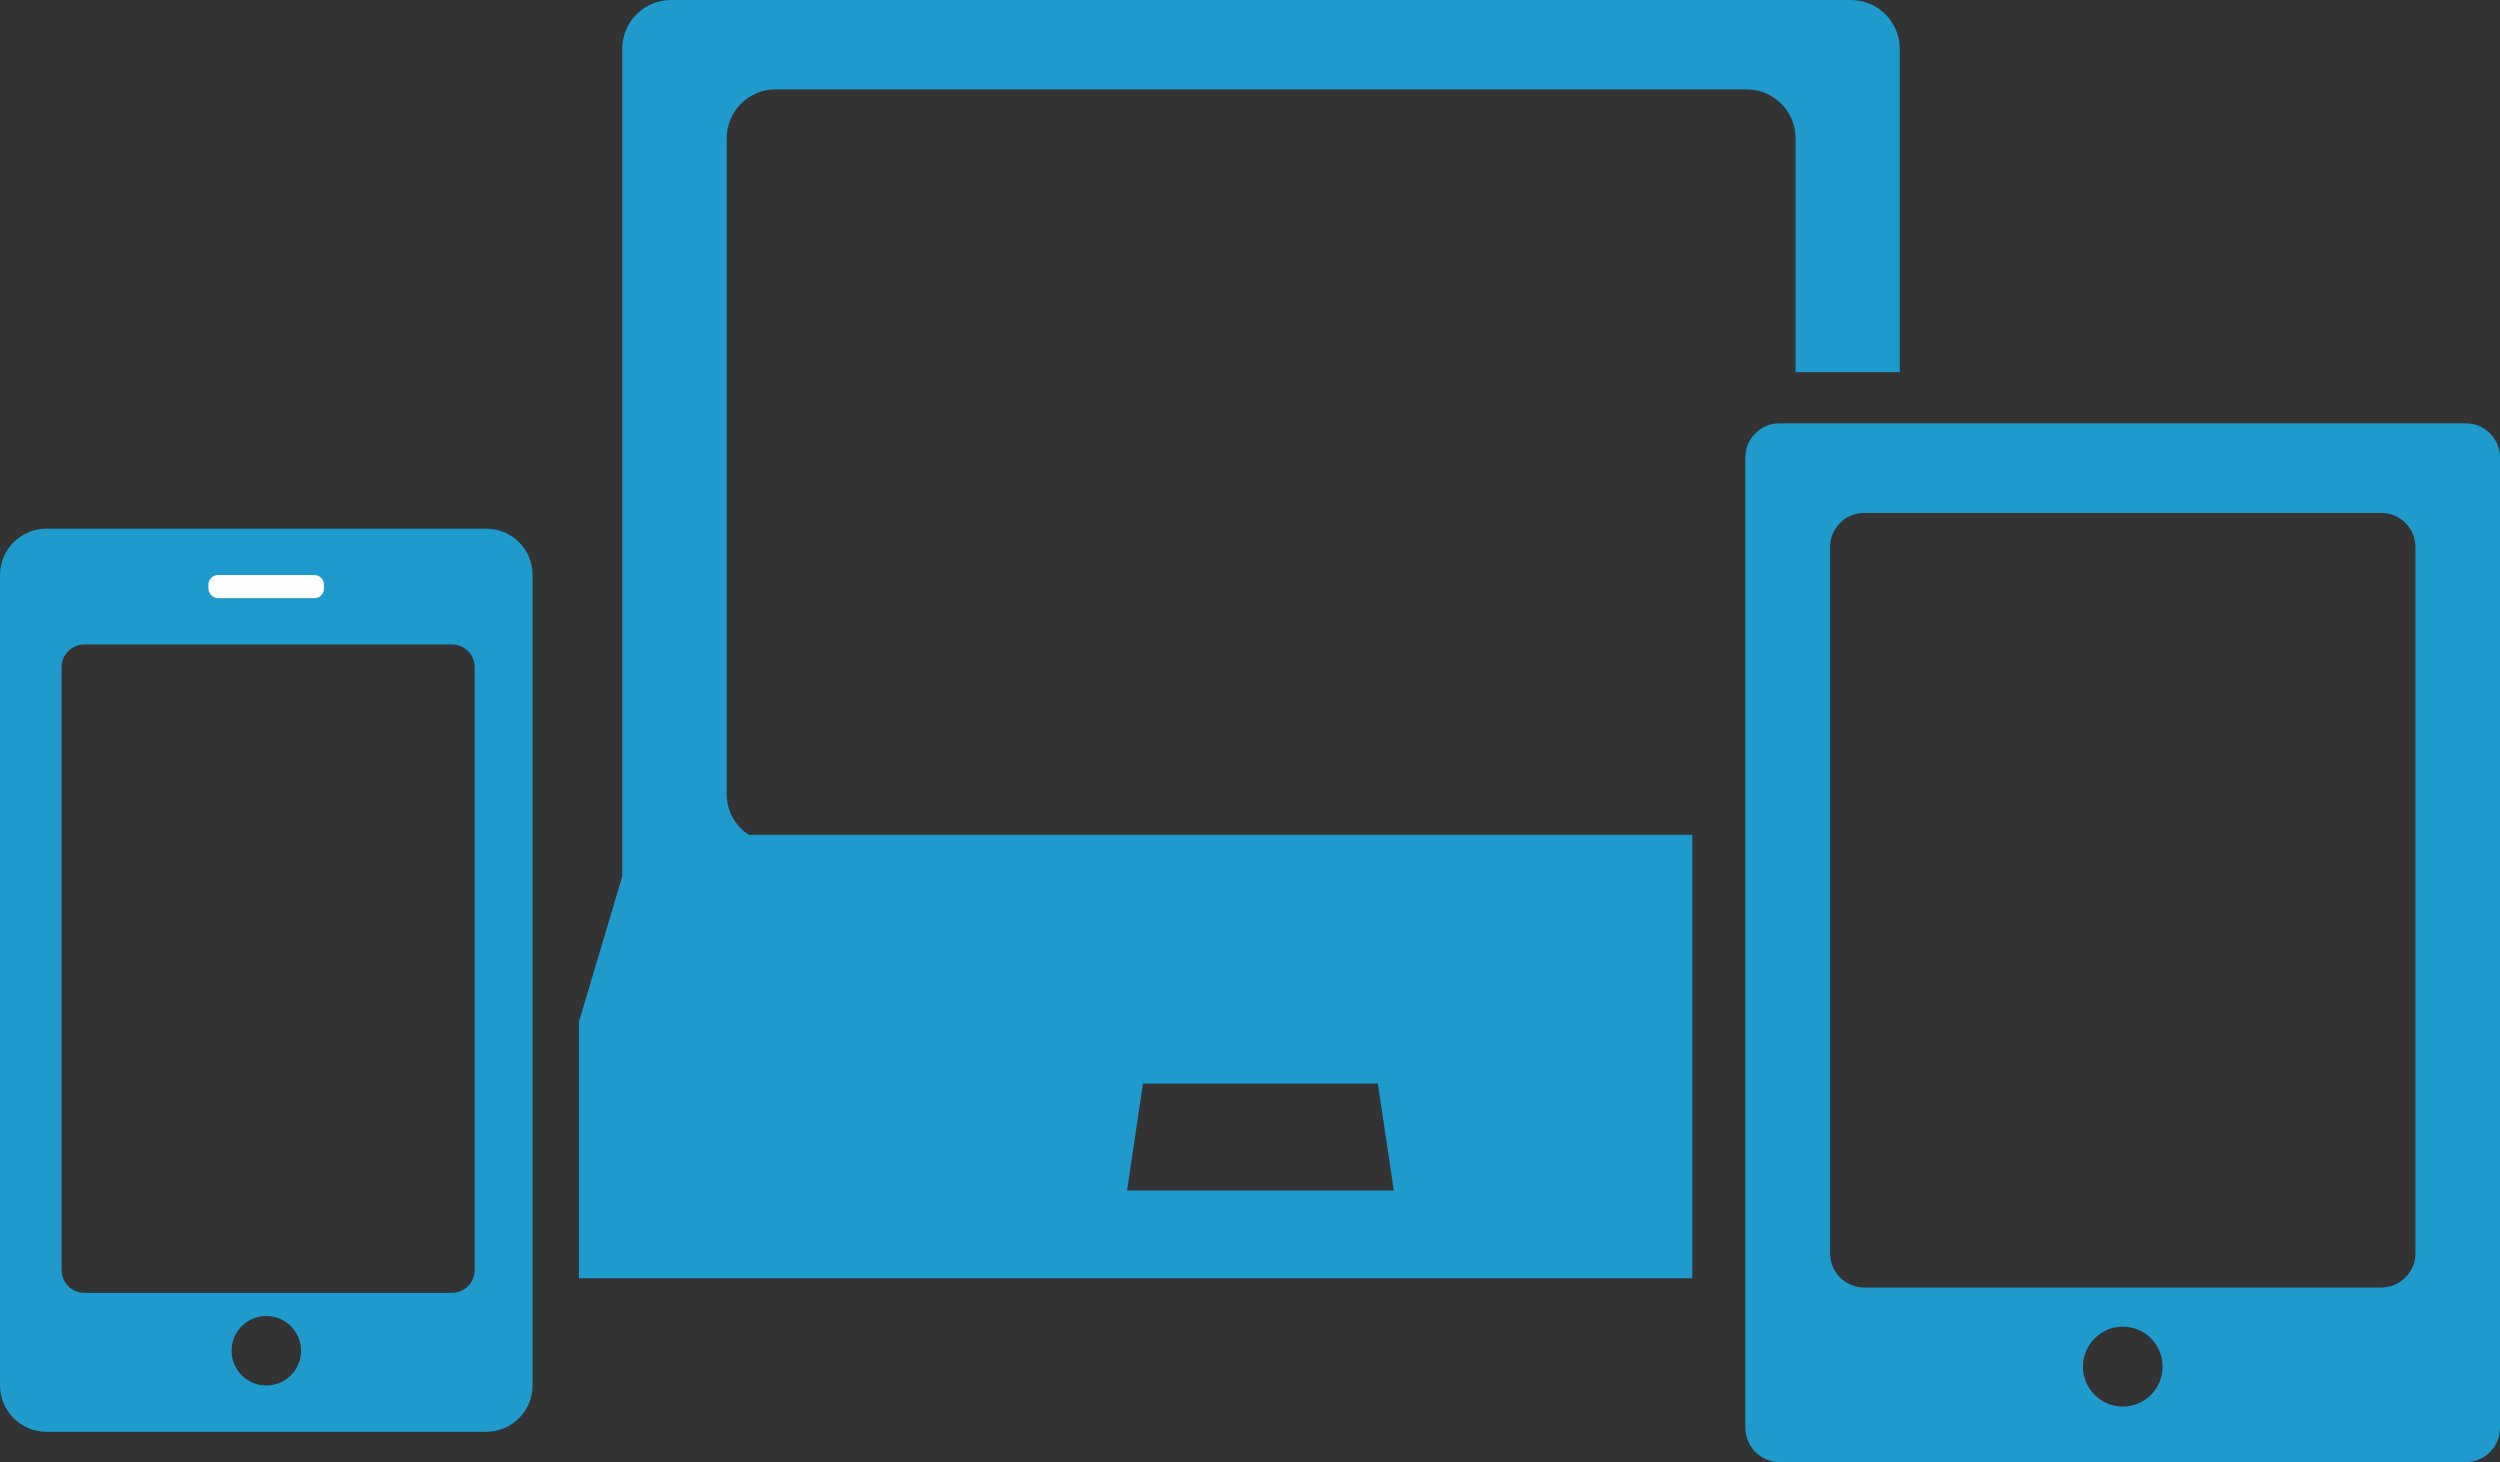
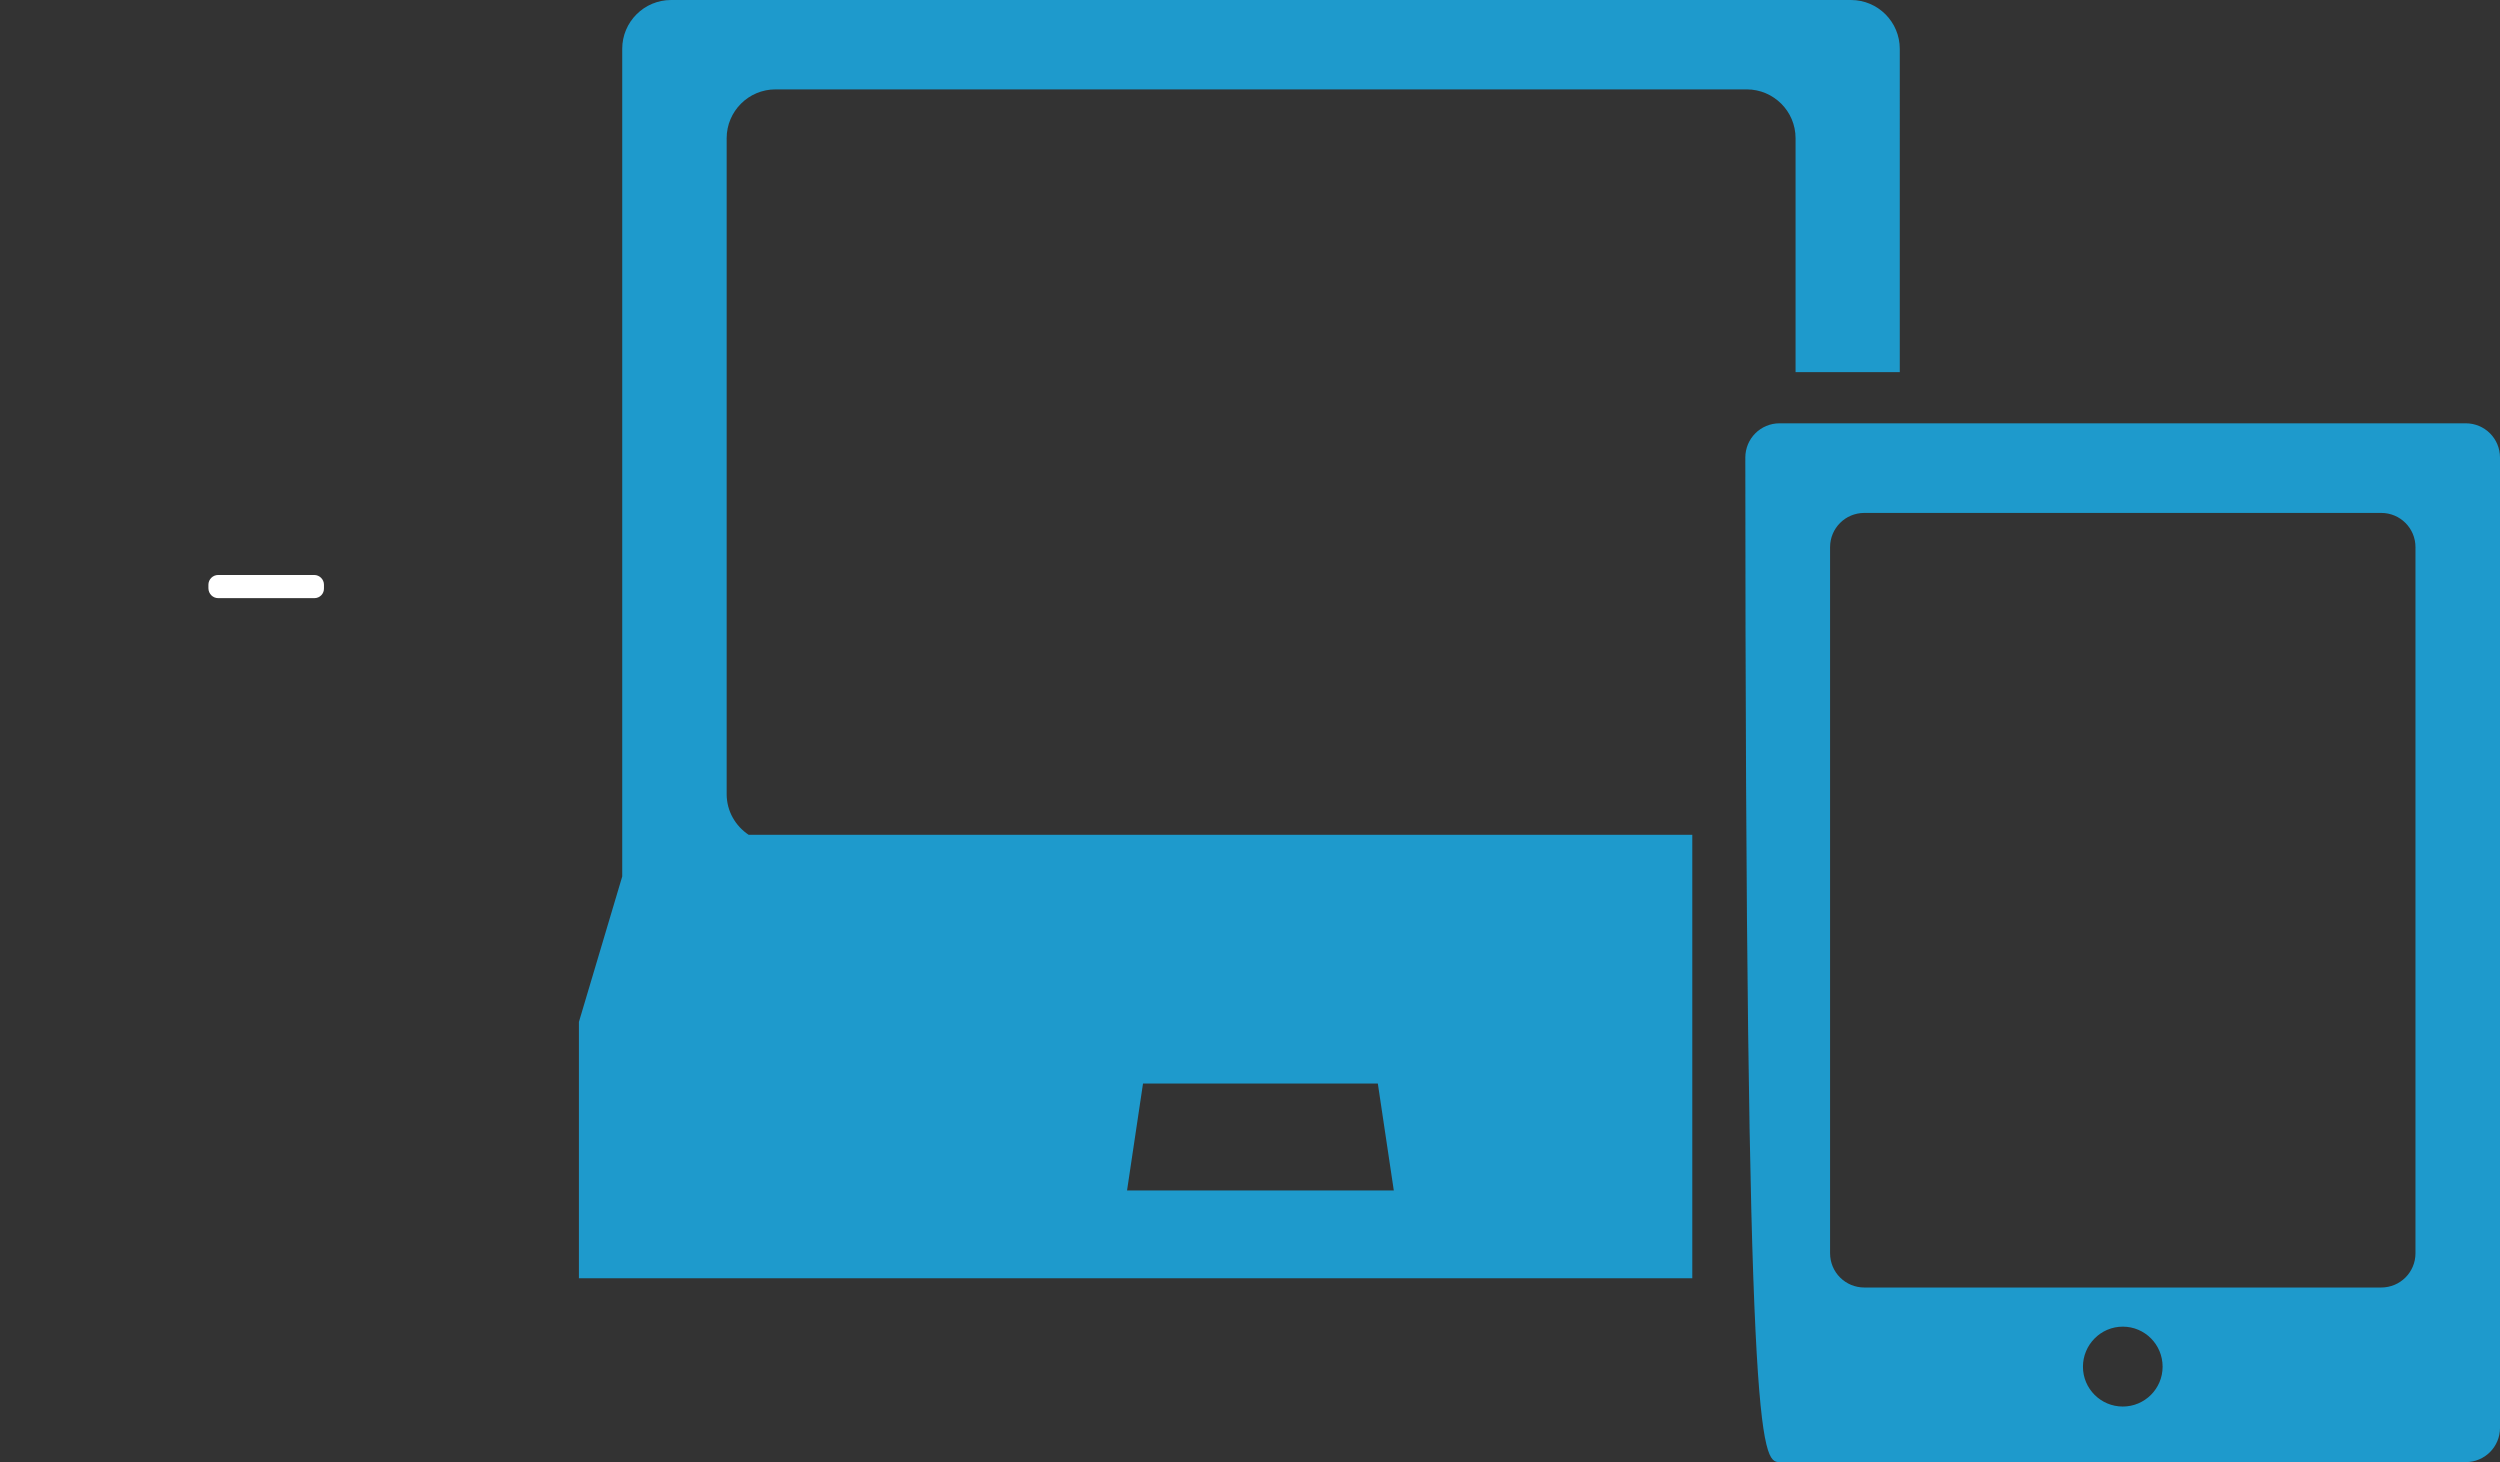
<svg xmlns="http://www.w3.org/2000/svg" version="1.1" id="レイヤー_1" x="0px" y="0px" viewBox="0 0 107.96 63.14" style="enable-background:new 0 0 107.96 63.14;" xml:space="preserve">
  <rect x="0" y="0" width="107.96" height="63.14" fill="#333333" stroke="none" />
  <style type="text/css">
	.st0{fill:#1e9acc;}
	.st1{fill:#FFFFFF;}
</style>
  <path class="st0" d="M73.08,36.05H32.33c-0.57-0.38-0.95-1.02-0.95-1.76V5.97c0-1.16,0.94-2.11,2.11-2.11h41.94  c1.16,0,2.11,0.94,2.11,2.11v10.1h4.5V2.11c0-1.16-0.94-2.11-2.11-2.11H28.98c-1.16,0-2.11,0.94-2.11,2.11v35.74L25,44.13V55.2  h48.08V36.05z M49.36,46.79h10.14l0.69,4.62H48.67L49.36,46.79z" />
  <g>
-     <path class="st0" d="M76.85,63.14h29.63c0.82,0,1.48-0.66,1.48-1.48v-41.9c0-0.82-0.66-1.48-1.48-1.48H76.85   c-0.82,0-1.48,0.66-1.48,1.48v41.9C75.38,62.48,76.04,63.14,76.85,63.14z M91.67,60.74c-0.95,0-1.72-0.77-1.72-1.72   c0-0.95,0.77-1.73,1.72-1.73c0.95,0,1.72,0.77,1.72,1.73C93.39,59.97,92.62,60.74,91.67,60.74z M79.03,23.63   c0-0.82,0.66-1.48,1.48-1.48h22.32c0.82,0,1.48,0.66,1.48,1.48v30.49c0,0.82-0.66,1.48-1.48,1.48H80.51   c-0.82,0-1.48-0.66-1.48-1.48V23.63z" />
+     <path class="st0" d="M76.85,63.14h29.63c0.82,0,1.48-0.66,1.48-1.48v-41.9c0-0.82-0.66-1.48-1.48-1.48H76.85   c-0.82,0-1.48,0.66-1.48,1.48C75.38,62.48,76.04,63.14,76.85,63.14z M91.67,60.74c-0.95,0-1.72-0.77-1.72-1.72   c0-0.95,0.77-1.73,1.72-1.73c0.95,0,1.72,0.77,1.72,1.73C93.39,59.97,92.62,60.74,91.67,60.74z M79.03,23.63   c0-0.82,0.66-1.48,1.48-1.48h22.32c0.82,0,1.48,0.66,1.48,1.48v30.49c0,0.82-0.66,1.48-1.48,1.48H80.51   c-0.82,0-1.48-0.66-1.48-1.48V23.63z" />
  </g>
-   <path class="st0" d="M21,22.83H2c-1.1,0-2,0.9-2,2v35c0,1.1,0.9,2,2,2h19c1.1,0,2-0.9,2-2v-35C23,23.72,22.1,22.83,21,22.83z   M11.5,59.83c-0.83,0-1.5-0.67-1.5-1.5s0.67-1.5,1.5-1.5s1.5,0.67,1.5,1.5S12.33,59.83,11.5,59.83z M20.5,54.84  c0,0.55-0.44,0.99-0.99,0.99H3.65c-0.55,0-0.99-0.44-0.99-0.99V28.82c0-0.55,0.44-0.99,0.99-0.99h15.86c0.55,0,0.99,0.44,0.99,0.99  V54.84z" />
  <path class="st1" d="M13.58,25.83H9.42C9.19,25.83,9,25.64,9,25.4v-0.15c0-0.23,0.19-0.42,0.42-0.42h4.15  c0.23,0,0.42,0.19,0.42,0.42v0.15C14,25.64,13.81,25.83,13.58,25.83z" />
</svg>